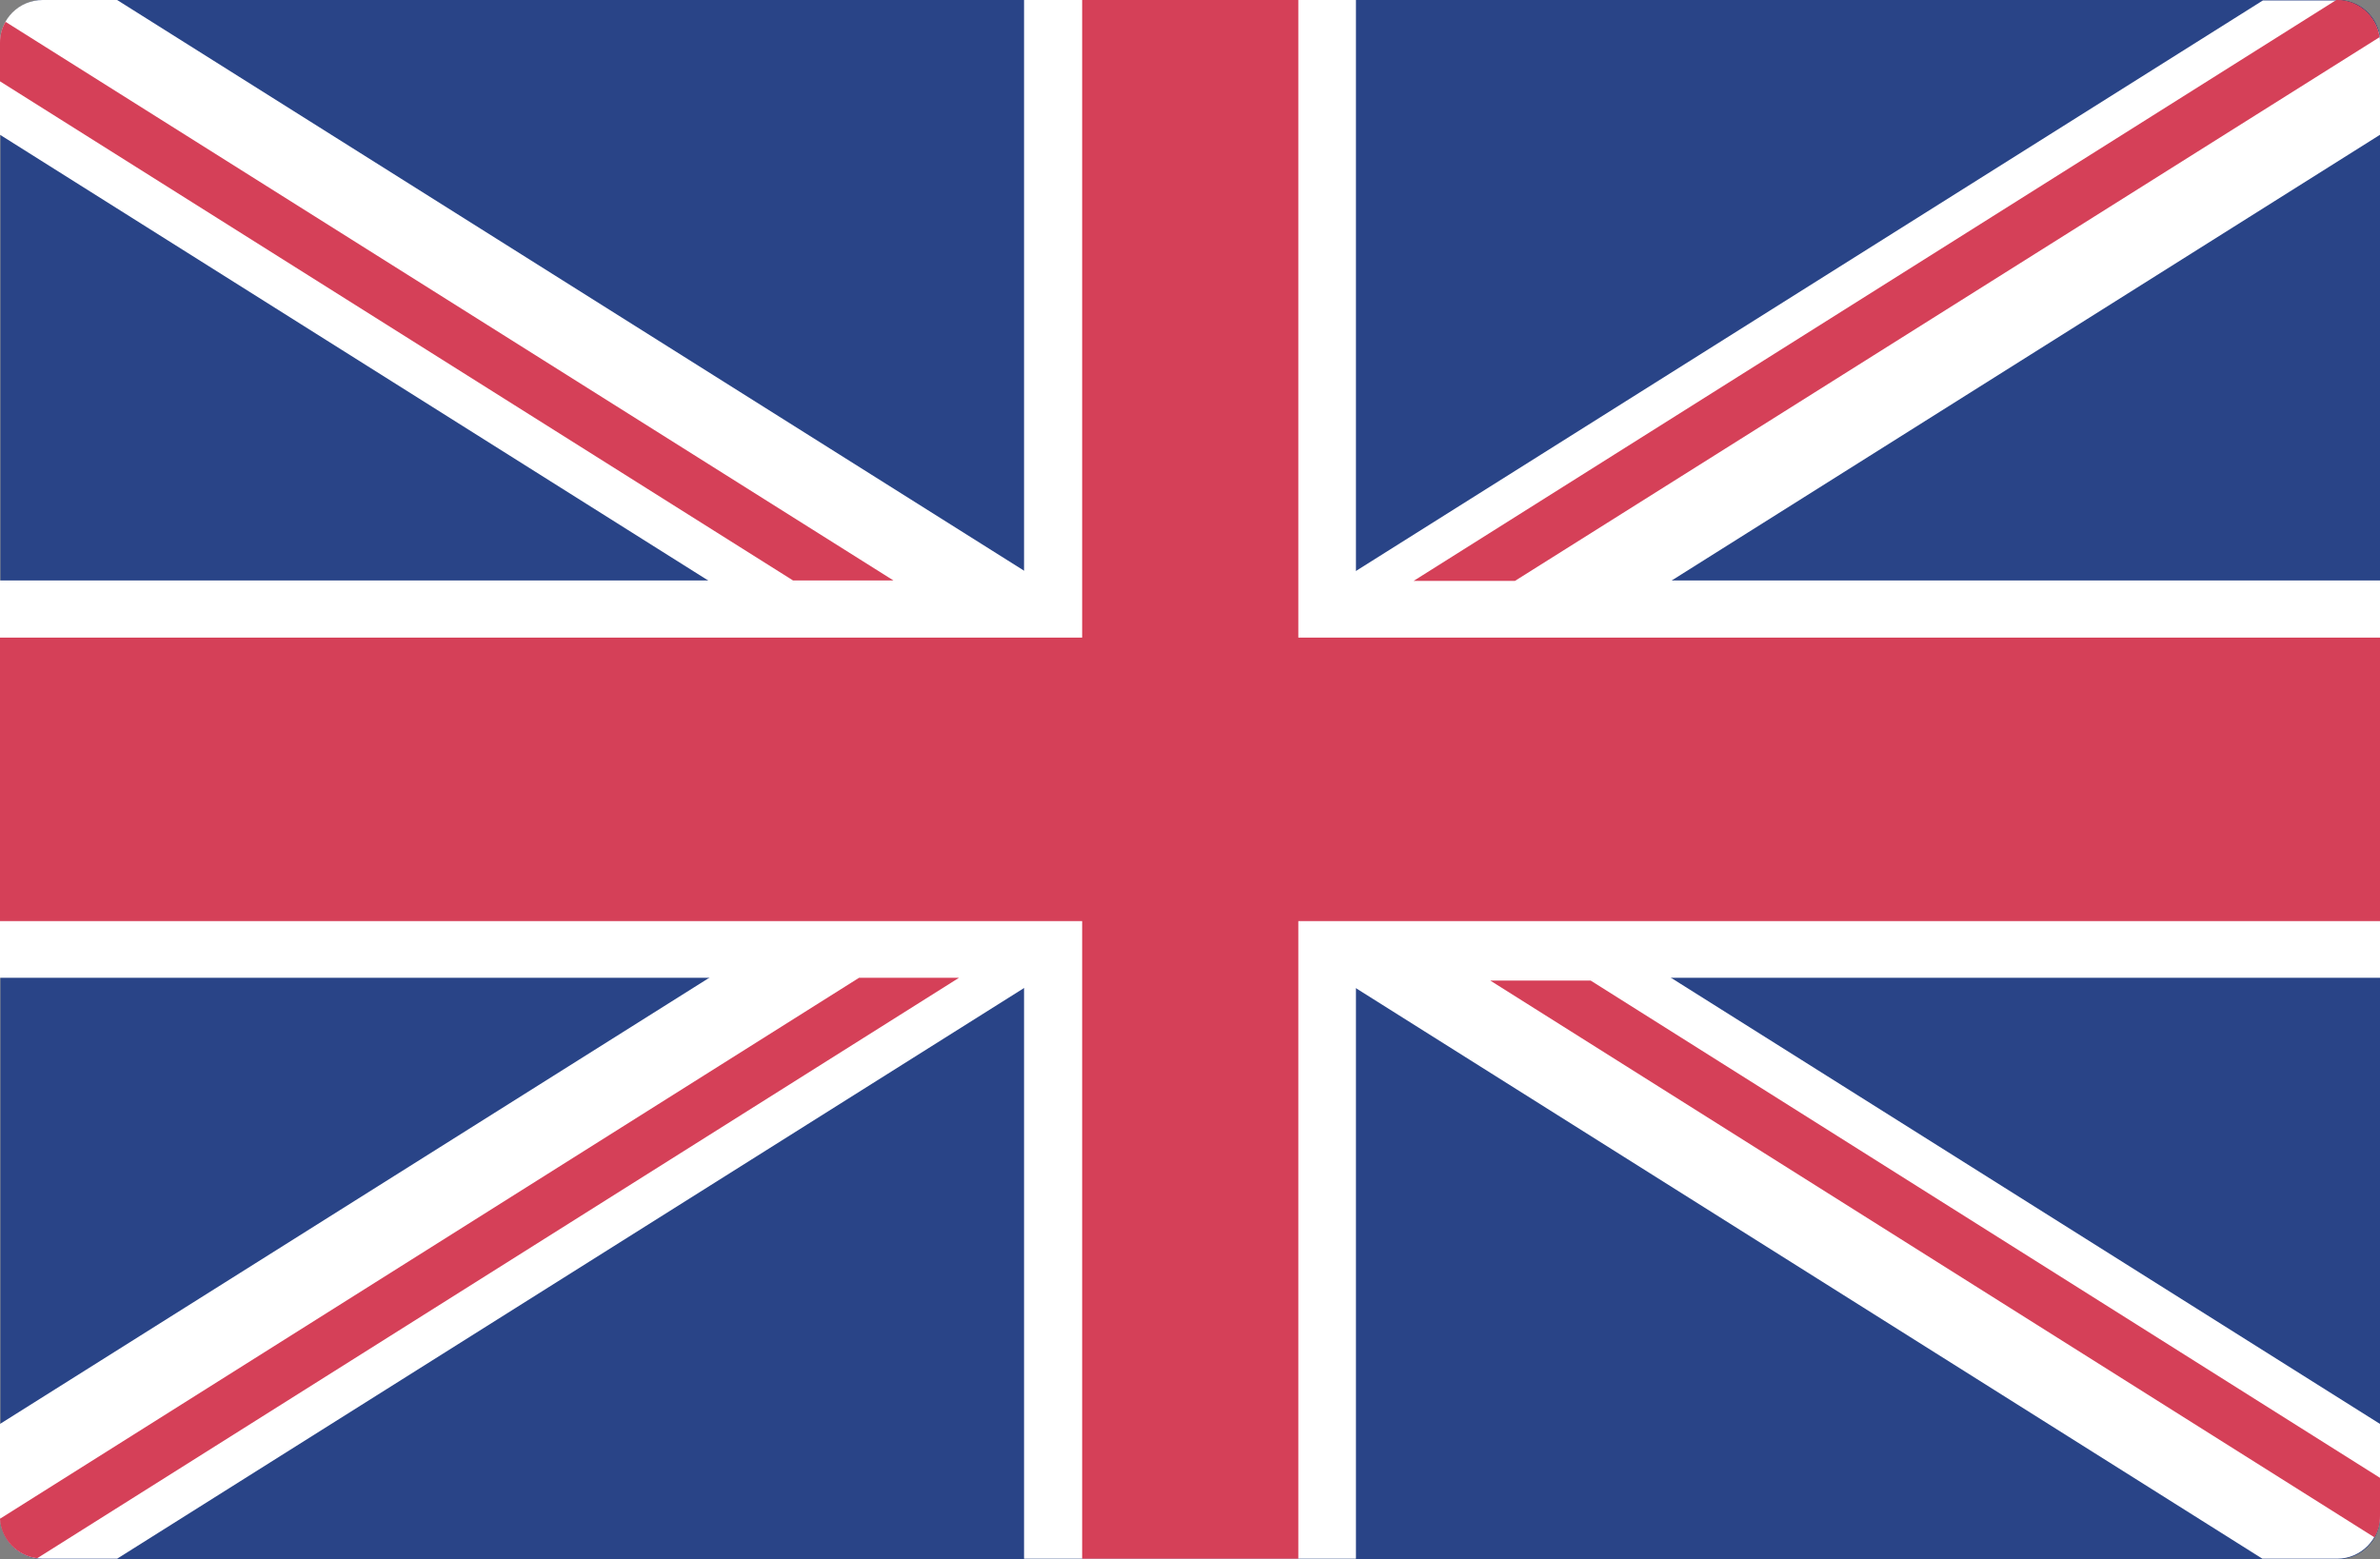
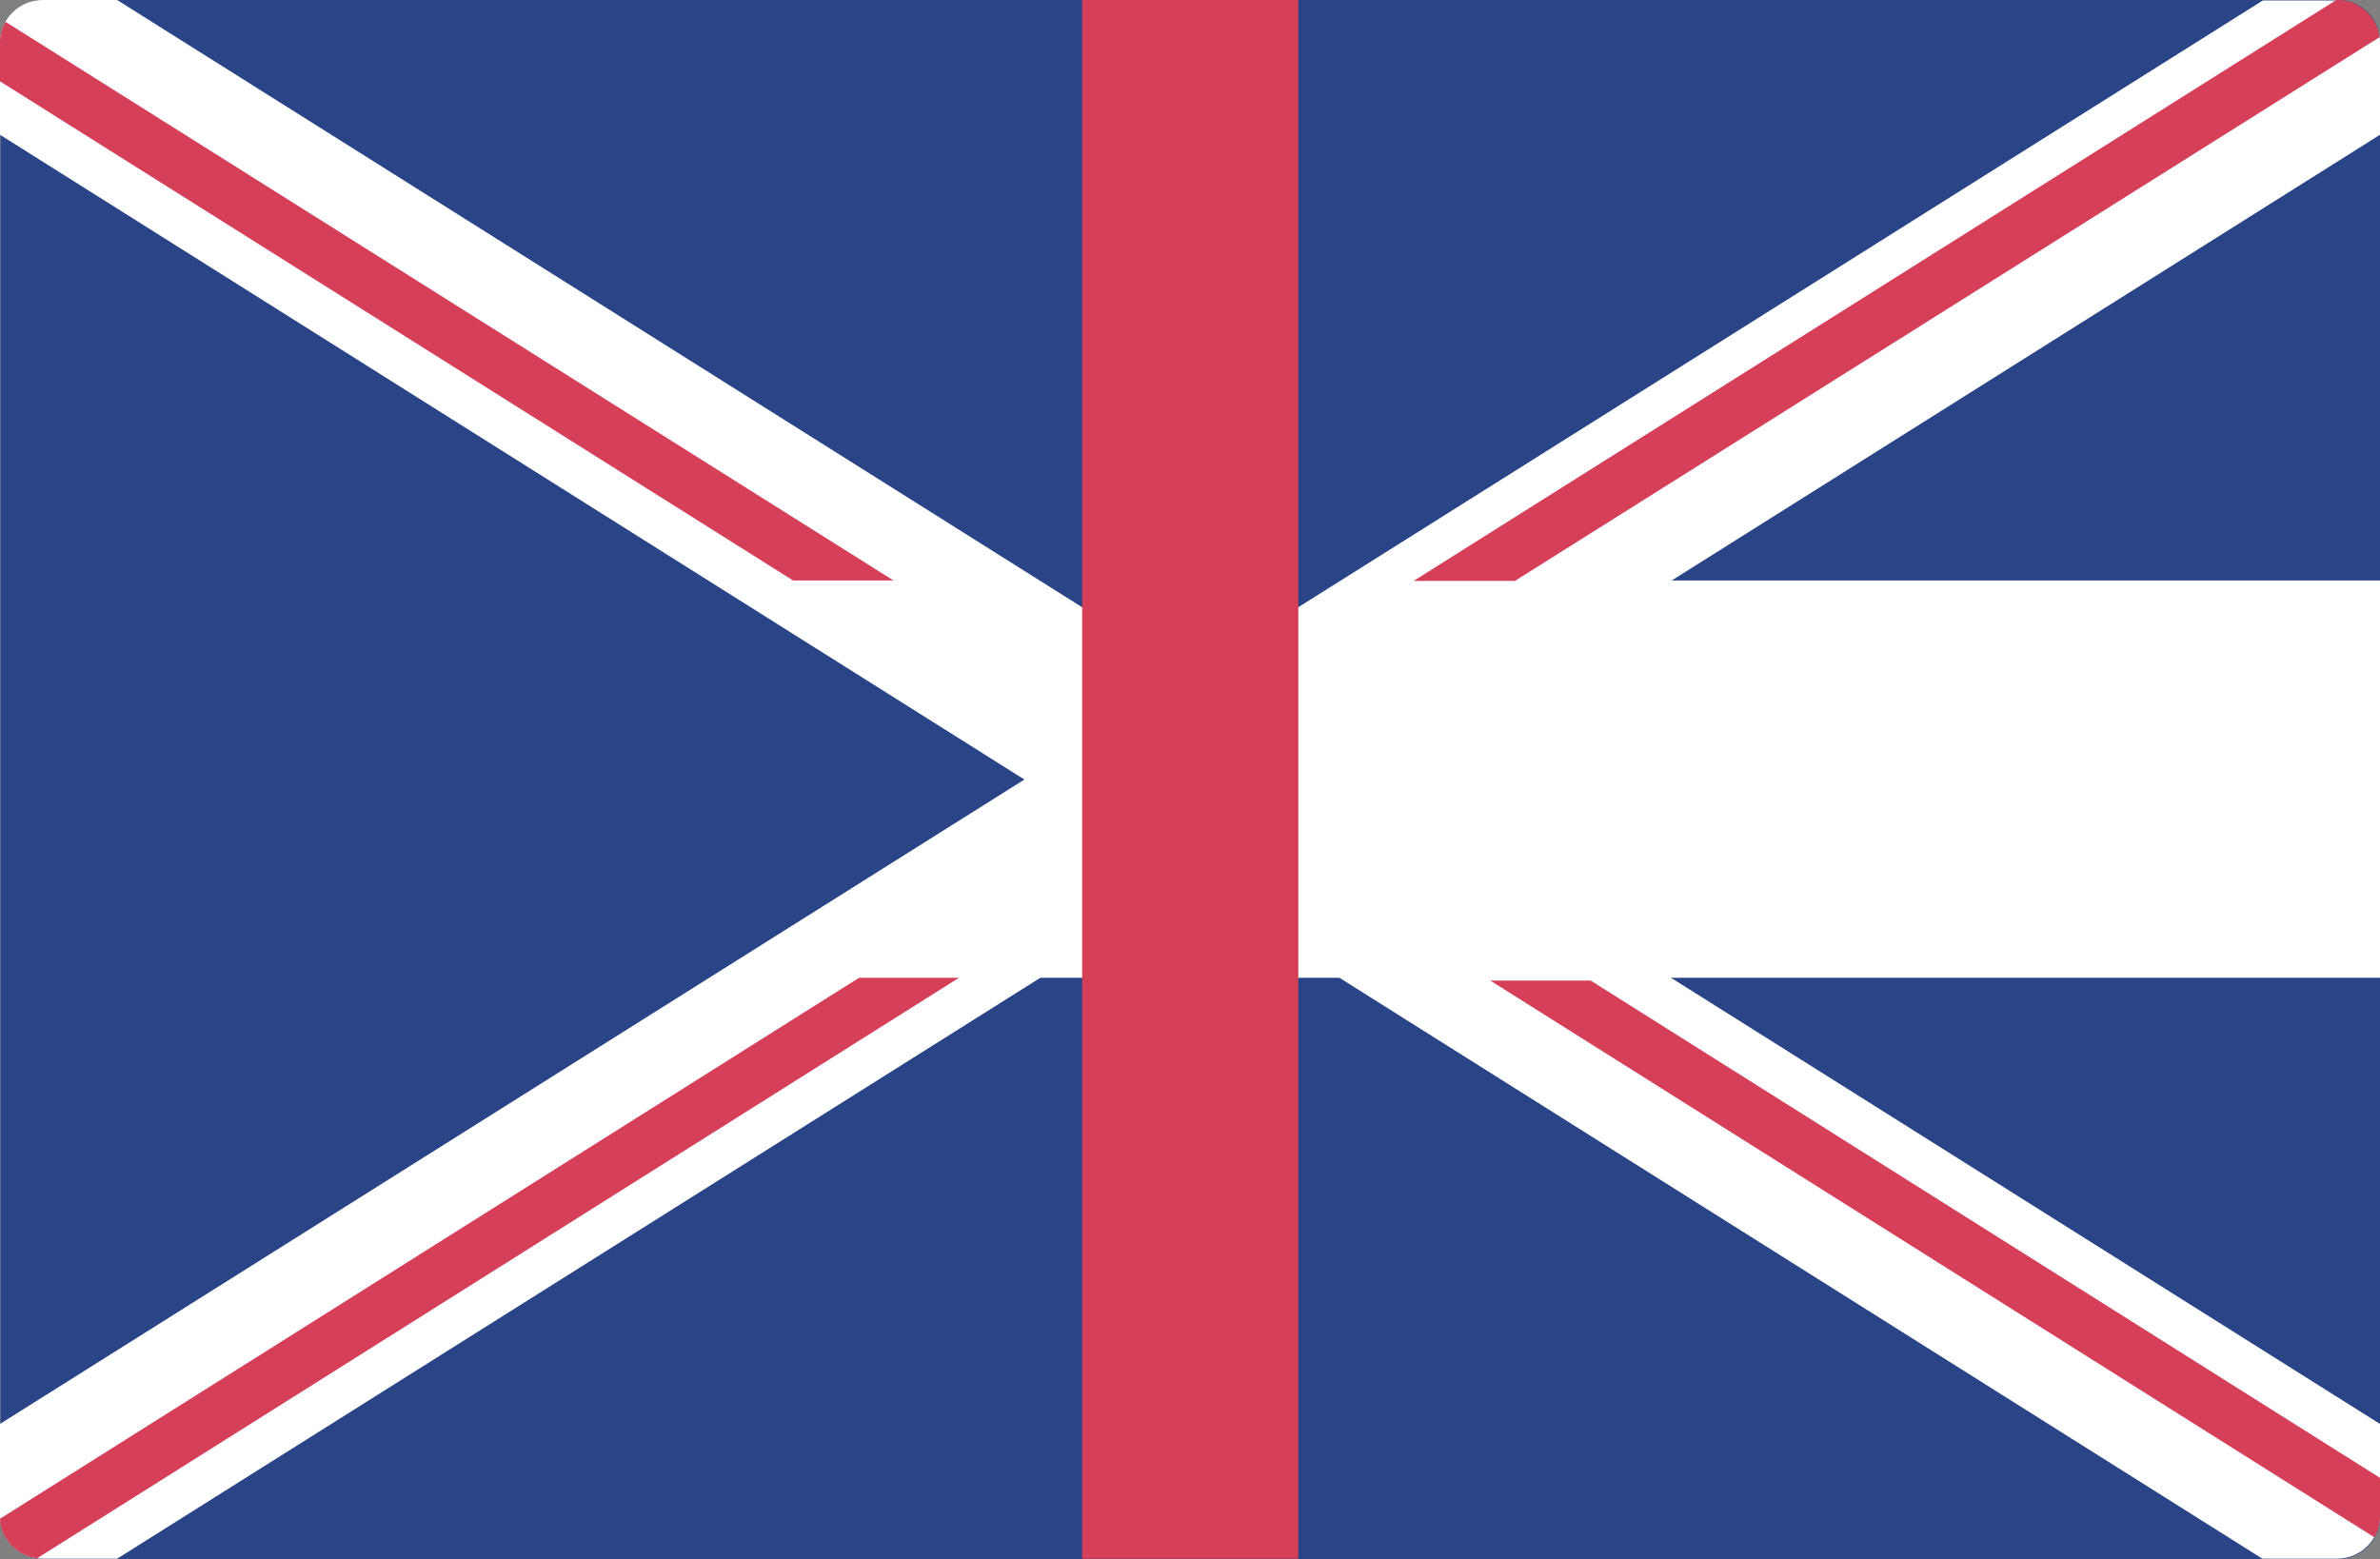
<svg xmlns="http://www.w3.org/2000/svg" version="1.1" id="Layer_1" x="0px" y="0px" viewBox="0 0 512 335.5" style="enable-background:new 0 0 512 335.5;" xml:space="preserve">
  <rect x="0" y="0" width="512" height="335.5" fill="#808080" stroke="none" />
  <style type="text/css">
	.st0{fill:#032372;}
	.st1{fill:#FFFFFF;}
	.st2{fill:#CE1E3B;}
	.st3{opacity:0.15;fill:#FFFFFF;enable-background:new    ;}
</style>
  <path class="st0" d="M512,9.2v317.1c0,1.7-0.4,3.2-1.2,4.6c-1.6,2.8-4.6,4.6-7.9,4.6H9.3c-0.4,0-0.8,0-1.2-0.1  c-4.3-0.5-7.8-4.1-8-8.5c0-0.2,0-0.4,0-0.6V9.2c0-1.6,0.4-3.2,1.2-4.5C2.9,1.9,5.9,0,9.3,0h493.6c4.7,0,8.5,3.5,9.1,8  C512,8.4,512,8.8,512,9.2z" />
-   <rect x="220.3" class="st1" width="71.4" height="335.4" />
-   <polygon class="st1" points="330.7,124.9 195,210.4 0,210.4 0,124.9 " />
  <polygon class="st1" points="512,124.9 512,210.4 216.5,210.4 352.3,124.9 " />
  <path class="st1" d="M512,9.2V29L25.2,335.4h-16c-5.1,0-9.2-4.1-9.2-9.2v-19.8L486.8,0.1h16c4.1,0,7.6,2.8,8.8,6.5  C511.9,7.3,512,8.2,512,9.2z" />
  <path class="st1" d="M512,306.4v19.8c0,5-4.1,9.2-9.2,9.2h-16.1L0,29V9.2C0,4.1,4.1,0,9.2,0h16L512,306.4z" />
  <rect x="232.8" class="st2" width="46.5" height="335.4" />
-   <rect y="137.2" class="st2" width="512" height="61" />
  <path class="st2" d="M206.3,210.4L8,335.3c-4.3-0.5-7.8-4.1-8-8.5l184.8-116.4H206.3z" />
  <path class="st2" d="M511.9,8l-186,117h-21.8L502.6,0h0.2C507.5,0,511.3,3.5,511.9,8z" />
  <path class="st2" d="M192.2,124.9h-21.6L0,17.5V9.2C0,7.6,0.4,6,1.2,4.7L192.2,124.9z" />
  <path class="st2" d="M512,318v8.2c0,1.7-0.4,3.2-1.2,4.6L320.6,211h21.6L512,318z" />
  <path class="st3" d="M512,9.2v317.1c0,5-4.1,9.2-9.2,9.2H9.2c-5.1,0-9.2-4.1-9.2-9.2V9.2C0,4.1,4.1,0,9.2,0h493.6  C507.9,0,512,4.1,512,9.2z" />
</svg>